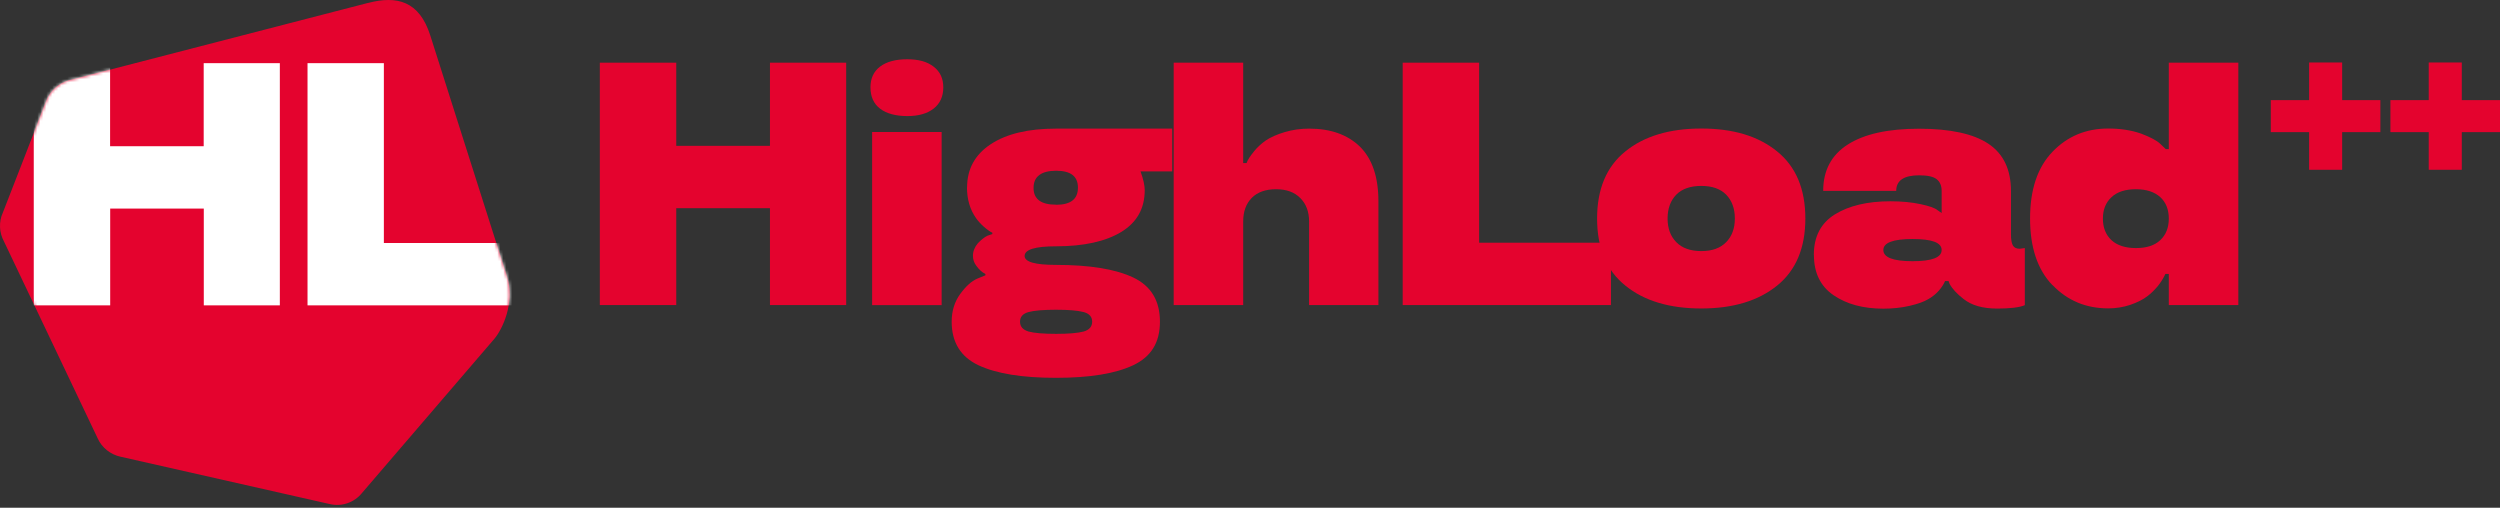
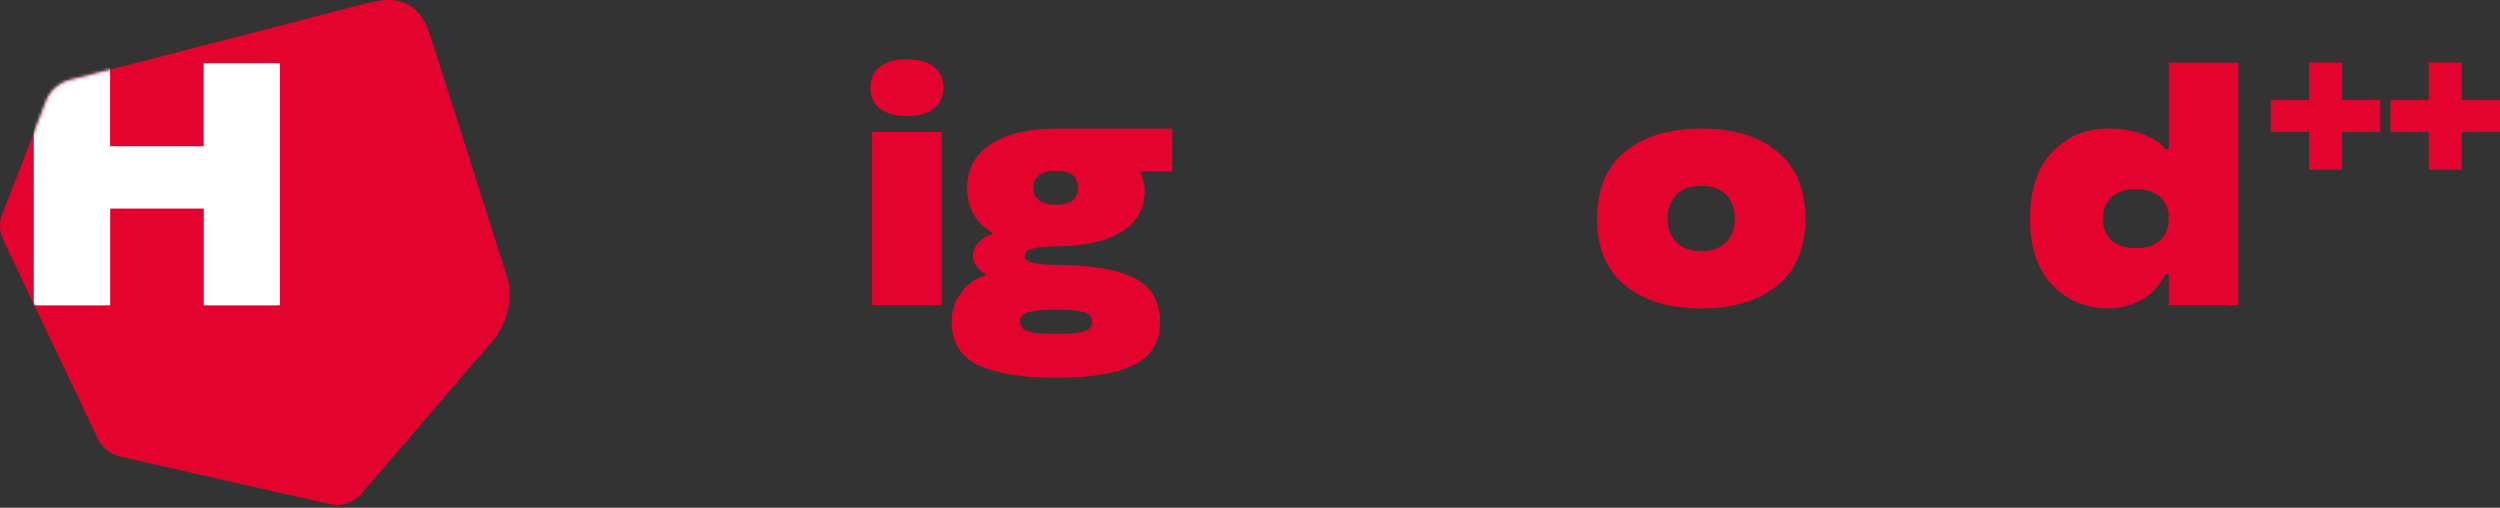
<svg xmlns="http://www.w3.org/2000/svg" width="837" height="170" viewBox="0 0 837 170" fill="none">
  <rect x="0" y="0" width="837" height="170" fill="#333333" stroke="none" />
  <path d="M123.165 0.989C108.705 4.701 28.015 25.608 23.086 26.878C21.356 27.367 19.79 28.246 18.451 29.451C17.113 30.656 16.101 32.154 15.448 33.815C13.784 38.243 2.294 67.748 0.923 71.265C0.237 72.763 -0.056 74.424 0.009 76.085C0.074 77.745 0.531 79.341 1.315 80.806L32.683 146.719C33.368 148.282 34.446 149.65 35.784 150.724C37.122 151.799 38.689 152.548 40.354 152.906L110.435 168.766C112.393 169.221 114.417 169.124 116.31 168.472C118.203 167.821 119.868 166.681 121.141 165.118L165.533 113.404C168.145 110.343 172.519 101.323 169.744 92.595L144.055 11.866C140.367 0.272 132.827 -1.519 123.23 0.989H123.165Z" fill="#E4032E" />
-   <path d="M283.304 102.137H257.779V69.702H226.41V102.137H200.82V20.984H226.41V48.827H257.779V20.984H283.304V102.137Z" fill="#E4032E" />
  <path d="M291.431 29.255C291.431 26.227 292.508 23.914 294.663 22.286C296.817 20.658 299.853 19.844 303.737 19.844C307.621 19.844 310.429 20.658 312.583 22.319C314.737 23.98 315.814 26.259 315.814 29.255C315.814 32.251 314.737 34.694 312.583 36.354C310.429 38.048 307.491 38.862 303.737 38.862C299.983 38.862 296.817 38.048 294.663 36.387C292.508 34.759 291.431 32.349 291.431 29.223V29.255ZM291.986 44.203H315.259V102.169H291.986V44.17V44.203Z" fill="#E4032E" />
  <path d="M323.78 62.764C323.78 56.577 326.423 51.757 331.711 48.273C336.999 44.788 344.278 43.062 353.548 43.062H392.457V57.391H381.849C382.795 59.996 383.252 62.08 383.252 63.676C383.252 69.798 380.641 74.455 375.418 77.647C370.163 80.838 362.851 82.466 353.516 82.466C346.563 82.466 343.071 83.541 343.038 85.69C343.038 87.677 346.531 88.686 353.516 88.686C364.81 88.686 373.46 90.086 379.433 92.92C385.374 95.753 388.344 100.67 388.344 107.704C388.344 114.738 385.374 119.428 379.433 122.261C373.46 125.094 364.81 126.495 353.516 126.495C342.222 126.495 333.605 125.094 327.599 122.294C321.625 119.46 318.622 114.608 318.622 107.704C318.622 104.09 319.601 100.963 321.527 98.358C323.42 95.785 325.281 94.124 327.142 93.31L329.916 92.171V91.715C328.872 91.226 327.86 90.347 326.913 89.044C326.13 88.035 325.738 86.895 325.738 85.657C325.738 84.159 326.293 82.759 327.37 81.457C328.48 80.284 329.557 79.438 330.602 78.916L332.234 78.363V77.907C331.548 77.647 330.569 76.93 329.296 75.823C328.284 74.911 327.435 73.967 326.75 72.99C324.759 70.156 323.747 66.737 323.747 62.731L323.78 62.764ZM362.819 110.993C364.712 110.44 365.658 109.333 365.658 107.704C365.658 106.076 364.712 105.001 362.819 104.48C360.828 103.959 357.727 103.699 353.581 103.699C349.436 103.699 346.269 103.959 344.344 104.48C342.45 105.001 341.504 106.076 341.504 107.704C341.504 109.333 342.45 110.407 344.344 110.993C346.269 111.514 349.37 111.775 353.581 111.775C357.792 111.775 360.828 111.514 362.819 110.993ZM353.581 68.561C358.445 68.561 360.893 66.672 360.893 62.829C360.893 58.986 358.445 57.163 353.581 57.163C348.718 57.163 346.041 59.052 346.041 62.829C346.008 64.718 346.629 66.151 347.869 67.095C349.142 68.072 351.035 68.528 353.581 68.528V68.561Z" fill="#E4032E" />
-   <path d="M461.493 102.137H438.285V74.196C438.285 70.907 437.305 68.269 435.347 66.315C433.389 64.328 430.679 63.352 427.219 63.352C423.759 63.352 420.985 64.328 419.092 66.25C417.166 68.204 416.219 70.841 416.219 74.196V102.137H392.946V20.984H416.219V54.591H417.362C417.623 53.679 418.504 52.312 419.973 50.521C420.985 49.283 422.258 48.111 423.727 47.069C425.359 45.962 427.48 45.017 430.092 44.236C432.703 43.454 435.445 43.063 438.317 43.063C445.498 43.063 451.178 45.082 455.324 49.12C459.436 53.191 461.493 59.281 461.493 67.39V102.137Z" fill="#E4032E" />
-   <path d="M495.212 81.262H539.343V102.137H469.621V20.984H495.212V81.262Z" fill="#E4032E" />
  <path d="M544.174 95.624C537.841 90.544 534.708 83.054 534.708 73.154C534.708 63.254 537.874 55.764 544.174 50.684C550.441 45.603 558.928 43.031 569.602 43.031C580.275 43.031 588.664 45.571 594.964 50.684C601.264 55.764 604.43 63.254 604.43 73.154C604.43 83.054 601.264 90.544 594.964 95.624C588.697 100.704 580.243 103.277 569.602 103.277C558.96 103.277 550.474 100.737 544.174 95.624ZM577.925 81.067C579.851 79.113 580.83 76.475 580.83 73.154C580.83 69.832 579.851 67.162 577.925 65.175C575.999 63.221 573.225 62.244 569.602 62.244C565.978 62.244 563.139 63.221 561.213 65.175C559.287 67.162 558.308 69.832 558.308 73.154C558.308 76.475 559.287 79.113 561.213 81.067C563.139 83.054 565.946 84.063 569.602 84.063C573.257 84.063 575.999 83.054 577.925 81.067Z" fill="#E4032E" />
-   <path d="M607.271 85.332C607.271 79.21 609.621 74.684 614.354 71.753C619.087 68.854 625.256 67.389 632.861 67.389C636.681 67.389 640.075 67.715 643.078 68.366C645.951 68.985 647.844 69.636 648.758 70.418L650.064 71.329V63.904C650.064 62.178 649.509 60.876 648.399 59.997C647.289 59.117 645.331 58.694 642.523 58.694C637.431 58.694 634.853 60.42 634.853 63.904H610.404C610.404 57.066 613.146 51.888 618.662 48.371C624.179 44.854 632.111 43.095 642.523 43.095C652.936 43.095 660.705 44.789 665.731 48.143C670.758 51.497 673.272 56.773 673.272 63.937V78.429C673.272 80.252 673.5 81.49 673.924 82.206C674.349 82.923 675.132 83.281 676.209 83.281L677.907 83.053V102.169C676.177 102.918 673.076 103.309 668.669 103.309C663.838 103.309 660.052 102.234 657.375 100.085C655.156 98.359 653.589 96.665 652.707 95.004L652.381 94.093H651.206C650.814 95.07 650.129 96.144 649.117 97.317C648.138 98.424 646.963 99.368 645.592 100.15C644.123 101.029 642.034 101.778 639.324 102.397C636.615 103.016 633.71 103.341 630.577 103.341C623.82 103.341 618.238 101.843 613.832 98.815C609.49 95.819 607.303 91.357 607.303 85.398L607.271 85.332ZM630.544 83.704C630.544 86.179 633.808 87.449 640.304 87.449C646.799 87.449 650.064 86.212 650.064 83.704C650.064 81.197 646.799 80.024 640.304 80.024C633.808 80.024 630.544 81.262 630.544 83.704Z" fill="#E4032E" />
  <path d="M687.142 95.461C682.148 90.251 679.667 82.826 679.667 73.154C679.667 63.482 682.148 56.057 687.142 50.846C692.137 45.636 698.338 43.031 705.813 43.031C709.893 43.031 713.549 43.584 716.813 44.724C720.012 45.929 722.199 47.101 723.342 48.241L725.104 49.934H726.116V20.984H749.39V102.137H726.116V91.716H724.974C724.354 93.051 723.538 94.386 722.493 95.722C721.318 97.122 720.143 98.262 718.935 99.173C717.466 100.313 715.54 101.258 713.19 102.072C710.84 102.853 708.392 103.244 705.846 103.244C698.404 103.244 692.169 100.639 687.175 95.428L687.142 95.461ZM706.956 65.989C705.03 67.748 704.051 70.158 704.051 73.186C704.051 76.215 704.997 78.592 706.89 80.383C708.784 82.142 711.525 83.053 715.116 83.053C718.707 83.053 721.351 82.174 723.244 80.416C725.137 78.657 726.116 76.247 726.116 73.186C726.116 70.125 725.137 67.683 723.211 65.957C721.285 64.231 718.576 63.352 715.083 63.352C711.591 63.352 708.816 64.231 706.923 66.022L706.956 65.989Z" fill="#E4032E" />
  <path d="M784.154 44.236V56.839H773.089V44.236H760.26V33.522H773.089V20.919H784.154V33.522H796.949V44.236H784.154Z" fill="#E4032E" />
  <path d="M824.205 44.236V56.839H813.139V44.236H800.311V33.522H813.139V20.919H824.205V33.522H837V44.236H824.205Z" fill="#E4032E" />
  <mask id="mask0_791_1371" style="mask-type:luminance" maskUnits="userSpaceOnUse" x="0" y="0" width="171" height="170">
    <path d="M123.165 0.989C108.705 4.701 28.015 25.608 23.086 26.878C21.356 27.367 19.79 28.246 18.451 29.451C17.113 30.656 16.101 32.154 15.448 33.815C13.784 38.243 2.294 67.748 0.923 71.265C0.237 72.763 -0.056 74.424 0.009 76.085C0.074 77.745 0.531 79.341 1.315 80.806L32.683 146.719C33.368 148.282 34.446 149.65 35.784 150.724C37.122 151.799 38.689 152.548 40.354 152.906L110.435 168.766C112.393 169.221 114.417 169.124 116.31 168.472C118.203 167.821 119.868 166.681 121.141 165.118L165.533 113.404C168.145 110.343 172.519 101.323 169.744 92.595L144.055 11.866C140.367 0.272 132.827 -1.519 123.23 0.989H123.165Z" fill="white" />
  </mask>
  <g mask="url(#mask0_791_1371)">
    <path d="M93.722 102.234H68.229V69.831H36.893V102.234H11.302V21.146H36.861V48.957H68.196V21.146H93.689V102.234H93.722Z" fill="white" />
-     <path d="M128.517 81.359H172.616V102.234H102.959V21.146H128.517V81.359Z" fill="white" />
  </g>
</svg>